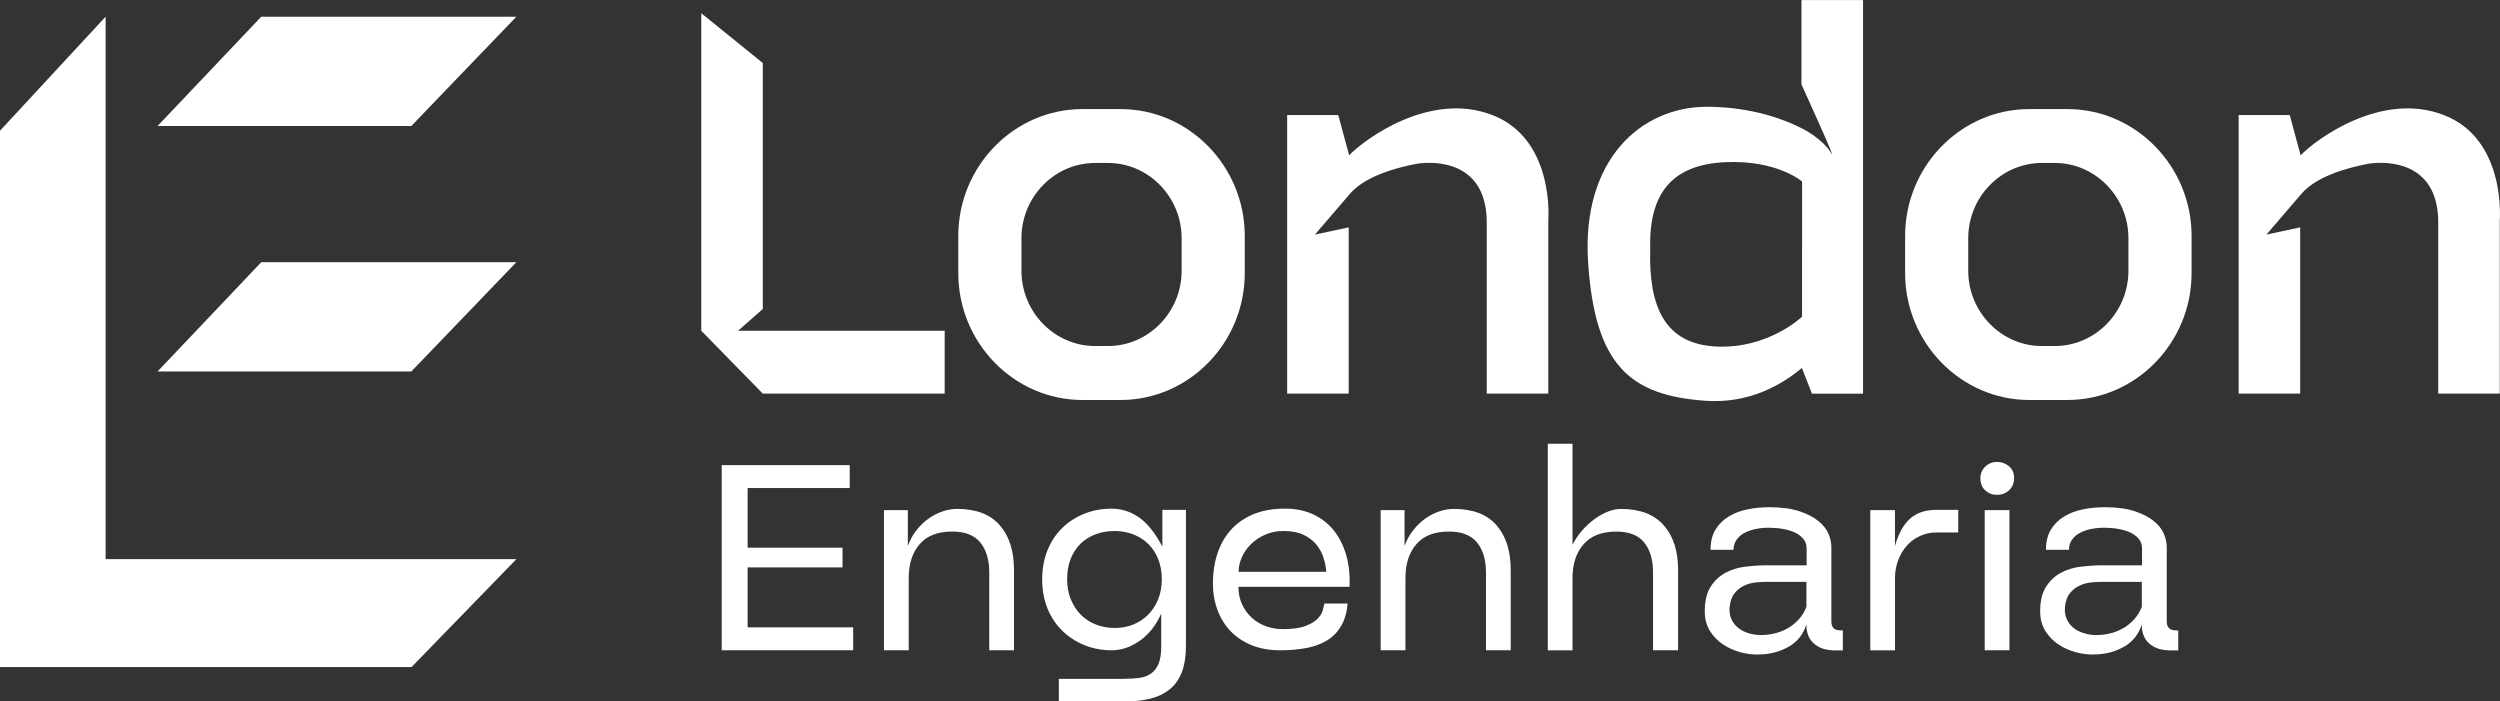
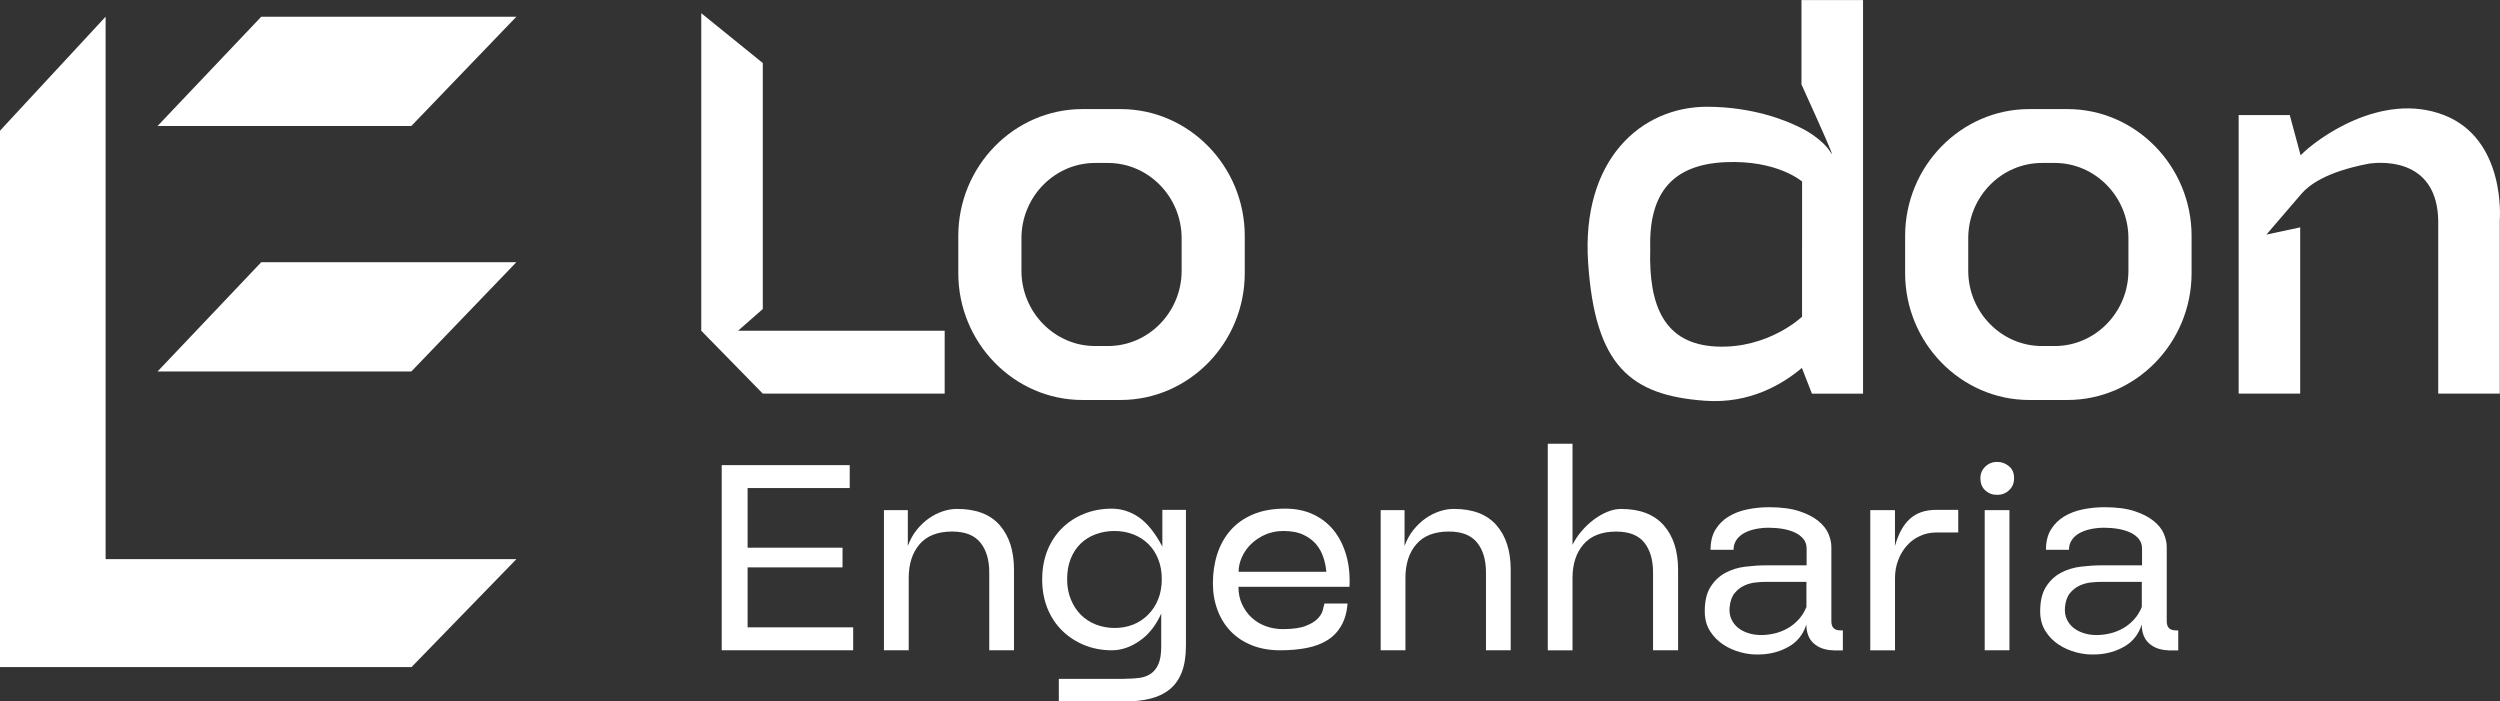
<svg xmlns="http://www.w3.org/2000/svg" width="335" height="94" viewBox="0 0 335 94" fill="none">
  <rect x="0" y="0" width="335" height="94" fill="#333333" stroke="none" />
  <g clip-path="url(#clip0_188_177)">
    <path d="M14.152 2.238L0 17.513V74.928V89.387H14.152H55.145L69.195 74.928H14.152V2.238Z" fill="white" />
    <path d="M69.195 2.238H35.01L21.115 16.881H55.12L69.195 2.238Z" fill="white" />
    <path d="M21.115 49.775H55.12L69.195 35.132H35.01L21.115 49.775Z" fill="white" />
    <path d="M96.71 87.139V62.328H113.862V65.398H100.179V73.391H112.898V76.029H100.179V84.064H114.326V87.134H96.71V87.139Z" fill="white" />
    <path d="M118.449 87.139V68.357H121.649V73.159C121.959 72.317 122.361 71.59 122.866 70.974C123.366 70.358 123.912 69.847 124.505 69.436C125.097 69.031 125.711 68.72 126.355 68.51C126.999 68.299 127.628 68.194 128.241 68.194C130.787 68.194 132.694 68.921 133.967 70.379C135.24 71.838 135.874 73.823 135.874 76.345V87.134H132.56V76.698C132.56 75.018 132.163 73.686 131.364 72.701C130.566 71.716 129.308 71.227 127.587 71.227C125.659 71.227 124.206 71.79 123.232 72.922C122.252 74.049 121.768 75.56 121.768 77.451V87.139H118.449Z" fill="white" />
    <path d="M150.67 90.957C151.392 90.957 152.052 90.92 152.655 90.841C153.258 90.762 153.778 90.572 154.216 90.272C154.654 89.972 154.994 89.535 155.237 88.971C155.479 88.408 155.603 87.624 155.603 86.628V82.216C154.907 83.79 153.953 85.007 152.732 85.859C151.51 86.713 150.258 87.139 148.975 87.139C147.691 87.139 146.444 86.907 145.316 86.449C144.182 85.991 143.197 85.349 142.347 84.522C141.502 83.695 140.837 82.7 140.363 81.531C139.889 80.362 139.652 79.072 139.652 77.651C139.652 76.229 139.889 74.902 140.363 73.733C140.837 72.564 141.502 71.569 142.347 70.742C143.192 69.915 144.182 69.278 145.316 68.831C146.444 68.383 147.666 68.162 148.975 68.162C150.284 68.162 151.5 68.552 152.618 69.326C153.737 70.1 154.783 71.406 155.757 73.243V68.32H158.916V86.476C158.916 87.918 158.731 89.119 158.36 90.077C157.989 91.035 157.442 91.804 156.721 92.383C155.999 92.963 155.134 93.373 154.118 93.626C153.103 93.874 151.954 94 150.67 94H141.883V90.967H150.67V90.957ZM149.356 84.148C150.258 84.148 151.083 83.996 151.84 83.695C152.598 83.395 153.268 82.953 153.845 82.374C154.422 81.794 154.871 81.11 155.195 80.304C155.515 79.504 155.68 78.604 155.68 77.608C155.68 76.613 155.52 75.713 155.195 74.912C154.876 74.112 154.433 73.438 153.866 72.885C153.299 72.332 152.634 71.906 151.861 71.606C151.088 71.306 150.253 71.153 149.356 71.153C148.459 71.153 147.614 71.295 146.831 71.585C146.047 71.874 145.372 72.296 144.805 72.843C144.238 73.396 143.795 74.07 143.476 74.87C143.156 75.671 142.996 76.582 142.996 77.608C142.996 78.635 143.161 79.515 143.496 80.326C143.831 81.142 144.28 81.826 144.847 82.395C145.414 82.958 146.089 83.39 146.872 83.695C147.655 83.996 148.485 84.148 149.356 84.148Z" fill="white" />
    <path d="M180.578 80.879C180.475 82.058 180.191 83.053 179.727 83.853C179.263 84.654 178.65 85.296 177.877 85.781C177.104 86.265 176.187 86.613 175.12 86.823C174.053 87.034 172.862 87.139 171.553 87.139C170.141 87.139 168.873 86.918 167.755 86.47C166.637 86.023 165.694 85.401 164.921 84.601C164.147 83.801 163.56 82.848 163.148 81.747C162.735 80.647 162.529 79.451 162.529 78.162C162.529 76.771 162.72 75.471 163.106 74.265C163.493 73.059 164.075 72.001 164.859 71.095C165.642 70.189 166.642 69.473 167.863 68.947C169.085 68.42 170.528 68.157 172.198 68.157C173.636 68.157 174.909 68.42 176.011 68.947C177.114 69.473 178.037 70.2 178.769 71.132C179.501 72.064 180.047 73.165 180.408 74.439C180.768 75.713 180.908 77.108 180.83 78.63H165.951C165.951 79.494 166.111 80.278 166.436 80.973C166.755 81.668 167.188 82.269 167.724 82.763C168.265 83.264 168.894 83.643 169.61 83.906C170.332 84.169 171.09 84.301 171.883 84.301C173.192 84.301 174.208 84.164 174.929 83.885C175.651 83.611 176.187 83.29 176.547 82.921C176.908 82.553 177.14 82.179 177.243 81.8C177.346 81.421 177.424 81.11 177.475 80.873H180.578V80.879ZM177.728 76.624C177.676 75.966 177.542 75.313 177.32 74.655C177.104 74.002 176.774 73.412 176.336 72.901C175.898 72.391 175.326 71.969 174.62 71.643C173.914 71.316 173.033 71.153 171.981 71.153C171.079 71.153 170.265 71.316 169.533 71.643C168.801 71.969 168.173 72.391 167.647 72.901C167.121 73.412 166.709 73.996 166.415 74.655C166.121 75.313 165.972 75.966 165.972 76.624H177.728Z" fill="white" />
    <path d="M185.01 87.139V68.357H188.21V73.159C188.52 72.317 188.922 71.59 189.427 70.974C189.927 70.358 190.473 69.847 191.066 69.436C191.658 69.031 192.272 68.72 192.916 68.51C193.56 68.299 194.189 68.194 194.802 68.194C197.348 68.194 199.255 68.921 200.528 70.379C201.801 71.838 202.435 73.823 202.435 76.345V87.134H199.121V76.698C199.121 75.018 198.724 73.686 197.925 72.701C197.126 71.716 195.869 71.227 194.148 71.227C192.22 71.227 190.767 71.79 189.793 72.922C188.813 74.049 188.329 75.56 188.329 77.451V87.139H185.01Z" fill="white" />
    <path d="M207.403 87.139V59.458H210.717V73.006C211.026 72.375 211.423 71.774 211.913 71.195C212.402 70.616 212.938 70.105 213.531 69.658C214.124 69.21 214.732 68.857 215.36 68.594C215.989 68.331 216.613 68.199 217.231 68.199C219.746 68.199 221.648 68.926 222.936 70.384C224.22 71.843 224.864 73.828 224.864 76.35V87.139H221.509V76.703C221.509 75.023 221.117 73.691 220.334 72.706C219.55 71.722 218.298 71.232 216.577 71.232C214.649 71.232 213.191 71.795 212.201 72.927C211.212 74.054 210.717 75.566 210.717 77.456V87.144H207.403V87.139Z" fill="white" />
    <path d="M245.639 87.139C244.562 87.113 243.691 86.802 243.036 86.212C242.382 85.623 242.052 84.775 242.052 83.674C241.639 84.985 240.872 85.97 239.738 86.628C238.609 87.281 237.346 87.639 235.96 87.692C235.058 87.745 234.167 87.65 233.28 87.418C232.394 87.181 231.595 86.828 230.889 86.355C230.183 85.881 229.605 85.291 229.152 84.58C228.704 83.869 228.466 83.043 228.441 82.1C228.415 80.657 228.667 79.515 229.193 78.672C229.719 77.83 230.389 77.198 231.198 76.761C232.007 76.329 232.899 76.05 233.878 75.934C234.852 75.818 235.764 75.755 236.615 75.755H242.088V73.512C242.088 73.012 241.949 72.585 241.665 72.232C241.382 71.88 241.006 71.59 240.526 71.364C240.052 71.142 239.511 70.979 238.908 70.874C238.305 70.769 237.666 70.716 237.001 70.716C236.383 70.716 235.795 70.774 235.228 70.895C234.661 71.011 234.161 71.19 233.723 71.427C233.285 71.664 232.94 71.974 232.682 72.353C232.425 72.733 232.296 73.175 232.296 73.675H229.214C229.214 72.601 229.43 71.701 229.868 70.979C230.306 70.258 230.889 69.673 231.621 69.226C232.352 68.778 233.187 68.457 234.125 68.262C235.063 68.067 236.048 67.967 237.073 67.967C238.692 67.967 240.037 68.146 241.104 68.499C242.17 68.852 243.026 69.294 243.665 69.821C244.309 70.347 244.758 70.916 245.015 71.532C245.273 72.148 245.402 72.733 245.402 73.285V83.248C245.402 84.064 245.799 84.469 246.597 84.469H246.943V87.15H245.634V87.139H245.639ZM231.765 81.352C231.713 81.958 231.791 82.49 231.997 82.948C232.203 83.406 232.497 83.795 232.883 84.111C233.27 84.427 233.728 84.669 234.27 84.838C234.811 85.012 235.388 85.096 236.006 85.096C236.625 85.096 237.197 85.022 237.8 84.88C238.403 84.738 238.975 84.511 239.516 84.211C240.057 83.911 240.552 83.516 241 83.032C241.449 82.547 241.804 81.974 242.062 81.321V77.972H236.511C236.176 77.972 235.754 77.998 235.239 78.051C234.723 78.103 234.223 78.24 233.734 78.467C233.244 78.688 232.816 79.025 232.445 79.472C232.074 79.92 231.847 80.547 231.77 81.363V81.352H231.765Z" fill="white" />
    <path d="M250.612 68.357H253.926V73.159C254.39 71.506 255.065 70.284 255.952 69.499C256.838 68.71 258.013 68.32 259.477 68.32H262.404V71.353H259.477C258.678 71.353 257.941 71.511 257.261 71.827C256.58 72.143 255.993 72.575 255.508 73.127C255.019 73.68 254.632 74.328 254.354 75.076C254.07 75.823 253.931 76.618 253.931 77.456V87.144H250.617V68.362H250.612V68.357Z" fill="white" />
    <path d="M265.373 64.103C265.373 63.471 265.589 62.949 266.027 62.528C266.465 62.107 266.991 61.896 267.609 61.896C268.228 61.896 268.728 62.086 269.192 62.465C269.655 62.844 269.887 63.376 269.887 64.06C269.887 64.745 269.671 65.256 269.233 65.677C268.795 66.098 268.254 66.309 267.614 66.309C266.975 66.309 266.47 66.114 266.032 65.719C265.594 65.324 265.378 64.787 265.378 64.103H265.373ZM265.95 87.139V68.357H269.264V87.139H265.95Z" fill="white" />
    <path d="M290.58 87.139C289.503 87.113 288.632 86.802 287.977 86.212C287.322 85.623 286.993 84.775 286.993 83.674C286.58 84.985 285.812 85.97 284.679 86.628C283.55 87.281 282.287 87.639 280.901 87.692C279.999 87.745 279.107 87.65 278.221 87.418C277.334 87.181 276.536 86.828 275.83 86.355C275.124 85.881 274.546 85.291 274.098 84.58C273.65 83.869 273.412 83.043 273.387 82.1C273.361 80.657 273.613 79.515 274.139 78.672C274.665 77.83 275.335 77.198 276.144 76.761C276.953 76.329 277.845 76.05 278.824 75.934C279.798 75.818 280.71 75.755 281.561 75.755H287.034V73.512C287.034 73.012 286.89 72.585 286.611 72.232C286.328 71.88 285.952 71.59 285.472 71.364C284.998 71.142 284.457 70.979 283.854 70.874C283.251 70.769 282.612 70.716 281.947 70.716C281.329 70.716 280.741 70.774 280.174 70.895C279.607 71.011 279.107 71.19 278.669 71.427C278.231 71.664 277.886 71.974 277.628 72.353C277.371 72.733 277.242 73.175 277.242 73.675H274.16C274.16 72.601 274.376 71.701 274.814 70.979C275.252 70.258 275.835 69.673 276.567 69.226C277.298 68.778 278.133 68.457 279.071 68.262C280.009 68.067 280.994 67.967 282.019 67.967C283.638 67.967 284.978 68.146 286.044 68.499C287.111 68.852 287.967 69.294 288.606 69.821C289.25 70.347 289.698 70.916 289.956 71.532C290.214 72.148 290.343 72.733 290.343 73.285V83.248C290.343 84.064 290.739 84.469 291.538 84.469H291.884V87.15H290.575V87.139H290.58ZM276.706 81.352C276.654 81.958 276.731 82.49 276.938 82.948C277.144 83.406 277.438 83.795 277.824 84.111C278.211 84.427 278.674 84.669 279.21 84.838C279.752 85.012 280.329 85.096 280.947 85.096C281.566 85.096 282.138 85.022 282.741 84.88C283.344 84.738 283.916 84.511 284.457 84.211C284.998 83.911 285.493 83.516 285.941 83.032C286.39 82.547 286.745 81.974 287.003 81.321V77.972H281.452C281.117 77.972 280.695 77.998 280.179 78.051C279.664 78.103 279.164 78.24 278.674 78.467C278.185 78.688 277.757 79.025 277.381 79.472C277.01 79.92 276.783 80.547 276.706 81.363V81.352Z" fill="white" />
    <path d="M150.16 14.617H145.048C135.9 14.617 128.411 22.263 128.411 31.614V36.601C128.411 45.947 135.895 53.598 145.048 53.598H150.16C159.308 53.598 166.797 45.952 166.797 36.601V31.614C166.797 22.268 159.313 14.617 150.16 14.617ZM158.339 36.285C158.339 41.829 153.897 46.368 148.47 46.368H146.743C141.316 46.368 136.874 41.829 136.874 36.285V31.92C136.874 26.375 141.316 21.836 146.743 21.836H148.47C153.897 21.836 158.339 26.375 158.339 31.92V36.285Z" fill="white" />
    <path d="M277.036 14.617H271.923C262.775 14.617 255.287 22.263 255.287 31.614V36.601C255.287 45.947 262.77 53.598 271.923 53.598H277.036C286.184 53.598 293.672 45.952 293.672 36.601V31.614C293.672 22.268 286.189 14.617 277.036 14.617ZM285.209 36.285C285.209 41.829 280.767 46.368 275.34 46.368H273.614C268.187 46.368 263.744 41.829 263.744 36.285V31.92C263.744 26.375 268.187 21.836 273.614 21.836H275.34C280.767 21.836 285.209 26.375 285.209 31.92V36.285Z" fill="white" />
    <path d="M241.397 0V11.316C241.49 11.521 241.588 11.732 241.681 11.942C243.773 16.549 246.046 21.625 245.355 20.488C244.139 18.482 241.397 17.176 241.397 17.176C239.207 16.06 234.862 14.343 228.838 14.306C219.896 14.254 211.882 21.42 212.809 35.2C213.732 48.98 218.437 52.992 228.533 53.703C234.424 54.119 238.815 51.528 241.454 49.301L242.799 52.75H249.648V0.005H241.397V0ZM241.475 33.036V42.44C241.475 42.44 236.986 46.752 230.013 46.437C223.034 46.121 220.901 41.024 221.133 33.383C220.901 25.748 224.215 22.047 231.193 21.731C238.171 21.415 241.48 24.327 241.48 24.327V33.036H241.475Z" fill="white" />
-     <path d="M199.992 15.423C191.612 12.163 182.845 18.666 180.784 20.809L179.33 15.423H172.481V52.745H180.727V30.466L176.197 31.435L180.902 25.959C181.83 24.895 184.005 23.063 189.916 21.931C192.344 21.578 199.049 21.594 199.224 29.518V52.745H207.47V29.518C207.47 29.518 208.377 18.682 199.997 15.423H199.992Z" fill="white" />
    <path d="M327.491 15.423C319.111 12.163 310.344 18.666 308.283 20.809L306.829 15.423H299.98V52.745H308.226V30.466L303.696 31.435L308.401 25.959C309.329 24.895 311.504 23.063 317.415 21.931C319.843 21.578 326.548 21.594 326.723 29.518V52.745H334.969V29.518C334.969 29.518 335.876 18.682 327.496 15.423H327.491Z" fill="white" />
    <path d="M102.215 44.32H98.901L102.215 41.408V8.446L93.969 1.769V44.32L102.215 52.745H126.587V44.32H102.215Z" fill="white" />
  </g>
  <defs>
    <clipPath id="clip0_188_177">
      <rect width="335" height="94" fill="white" />
    </clipPath>
  </defs>
</svg>